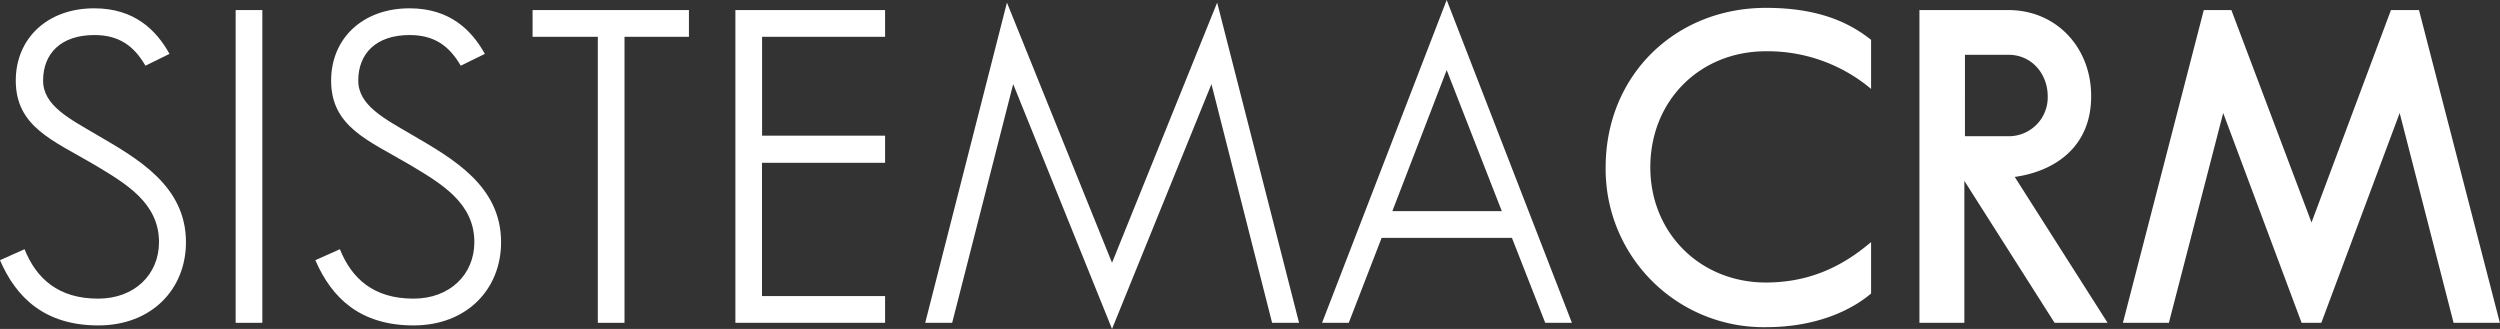
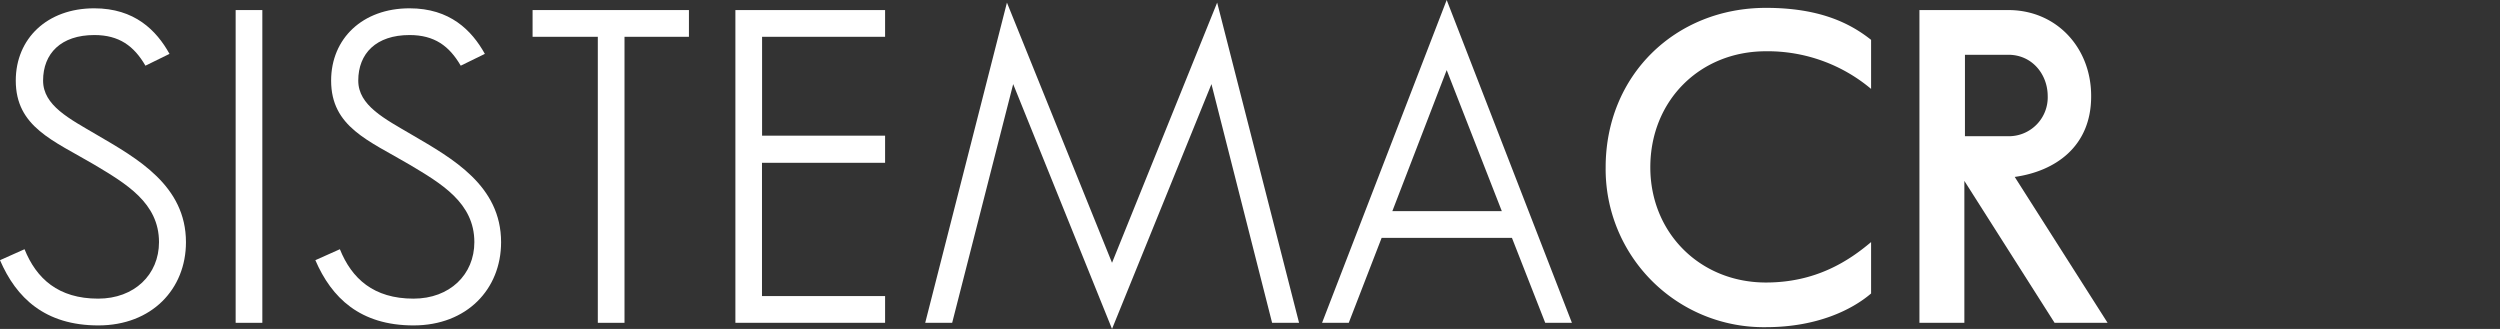
<svg xmlns="http://www.w3.org/2000/svg" viewBox="0 0 556.44 73.21">
  <rect x="0" y="0" width="556.44" height="73.21" fill="#333333" stroke="none" />
  <defs>
    <style>.cls-1{fill:#fff;}</style>
  </defs>
  <g id="Livello_2" data-name="Livello 2">
    <g id="Livello_1-2" data-name="Livello 1">
      <path class="cls-1" d="M21,7.8c-7.41,0-11.41,4.09-11.41,10.14,0,5.55,5.85,8.48,12,12.09,9,5.26,19.8,11.3,19.8,23.88,0,10.43-7.61,18.52-19.5,18.52S3.61,66.29,0,57.91l5.46-2.44c2.63,6.53,7.51,11,16.38,11,8.09,0,13.55-5.37,13.55-12.58C35.39,45.14,28,40.85,21,36.66,11.89,31.29,3.51,28.27,3.51,17.94c0-9.36,7-16.09,17.45-16.09,9,0,13.84,4.88,16.77,10.14l-5.36,2.63C29.83,10.24,26.52,7.8,21,7.8Z" />
      <path class="cls-1" d="M52.45,71.85V2.24h5.94V71.85Z" />
      <path class="cls-1" d="M91.15,7.8c-7.41,0-11.41,4.09-11.41,10.14,0,5.55,5.85,8.48,12,12.09,9,5.26,19.79,11.3,19.79,23.88,0,10.43-7.6,18.52-19.49,18.52S73.8,66.29,70.19,57.91l5.46-2.44c2.63,6.53,7.5,11,16.38,11,8.09,0,13.55-5.37,13.55-12.58,0-8.77-7.41-13.06-14.43-17.25C82.08,31.29,73.7,28.27,73.7,17.94c0-9.36,7-16.09,17.45-16.09,9,0,13.84,4.88,16.77,10.14l-5.37,2.63C100,10.24,96.71,7.8,91.15,7.8Z" />
      <path class="cls-1" d="M153.34,8.19H139V71.85h-5.94V8.19H118.54V2.24h34.8Z" />
      <path class="cls-1" d="M169.62,8.19v22H197v6.05h-27.4V65.9H197v5.95H163.68V2.24H197V8.19Z" />
      <path class="cls-1" d="M247.51,58.49,270.91.58l18.23,71.27h-6L269.64,18.72,247.51,73.21l-22-54.49L211.93,71.85h-6L224.12.58Z" />
      <path class="cls-1" d="M349.87,71.85h-5.94l-7.41-18.91h-29l-7.32,18.91h-5.94L322,0ZM309.9,47h24.37L322,15.6Z" />
      <path class="cls-1" d="M393.06,62.88c11.21,0,18.52-4.88,23.4-9V65.32c-4.2,3.6-12,7.5-23.4,7.5a35.18,35.18,0,0,1-35.68-35.58c0-20.47,15.5-35.49,35.68-35.49,11.79,0,18.62,3.32,23.4,7.12V19.79a35.76,35.76,0,0,0-23.4-8.38c-14.72,0-25.74,11-25.74,25.83C367.32,51.77,378.34,62.88,393.06,62.88Z" />
      <path class="cls-1" d="M448.43,39.38,469.1,71.85H457.3L437.22,40.26V71.85h-10V2.24h19.79c10.73,0,18.43,8.39,18.43,19.11C465.49,32.66,457.4,38.12,448.43,39.38ZM447,12.19h-9.65V30.32H447a8.66,8.66,0,0,0,8.77-9C455.74,16.57,452.33,12.19,447,12.19Z" />
-       <path class="cls-1" d="M516.67,71.85h-4.39l-17.45-46.7-12.09,46.7H472.51l18-69.61h6.14l17.84,47.28L532.17,2.24h6.24l18,69.61H546.11l-12-46.7Z" />
    </g>
  </g>
</svg>